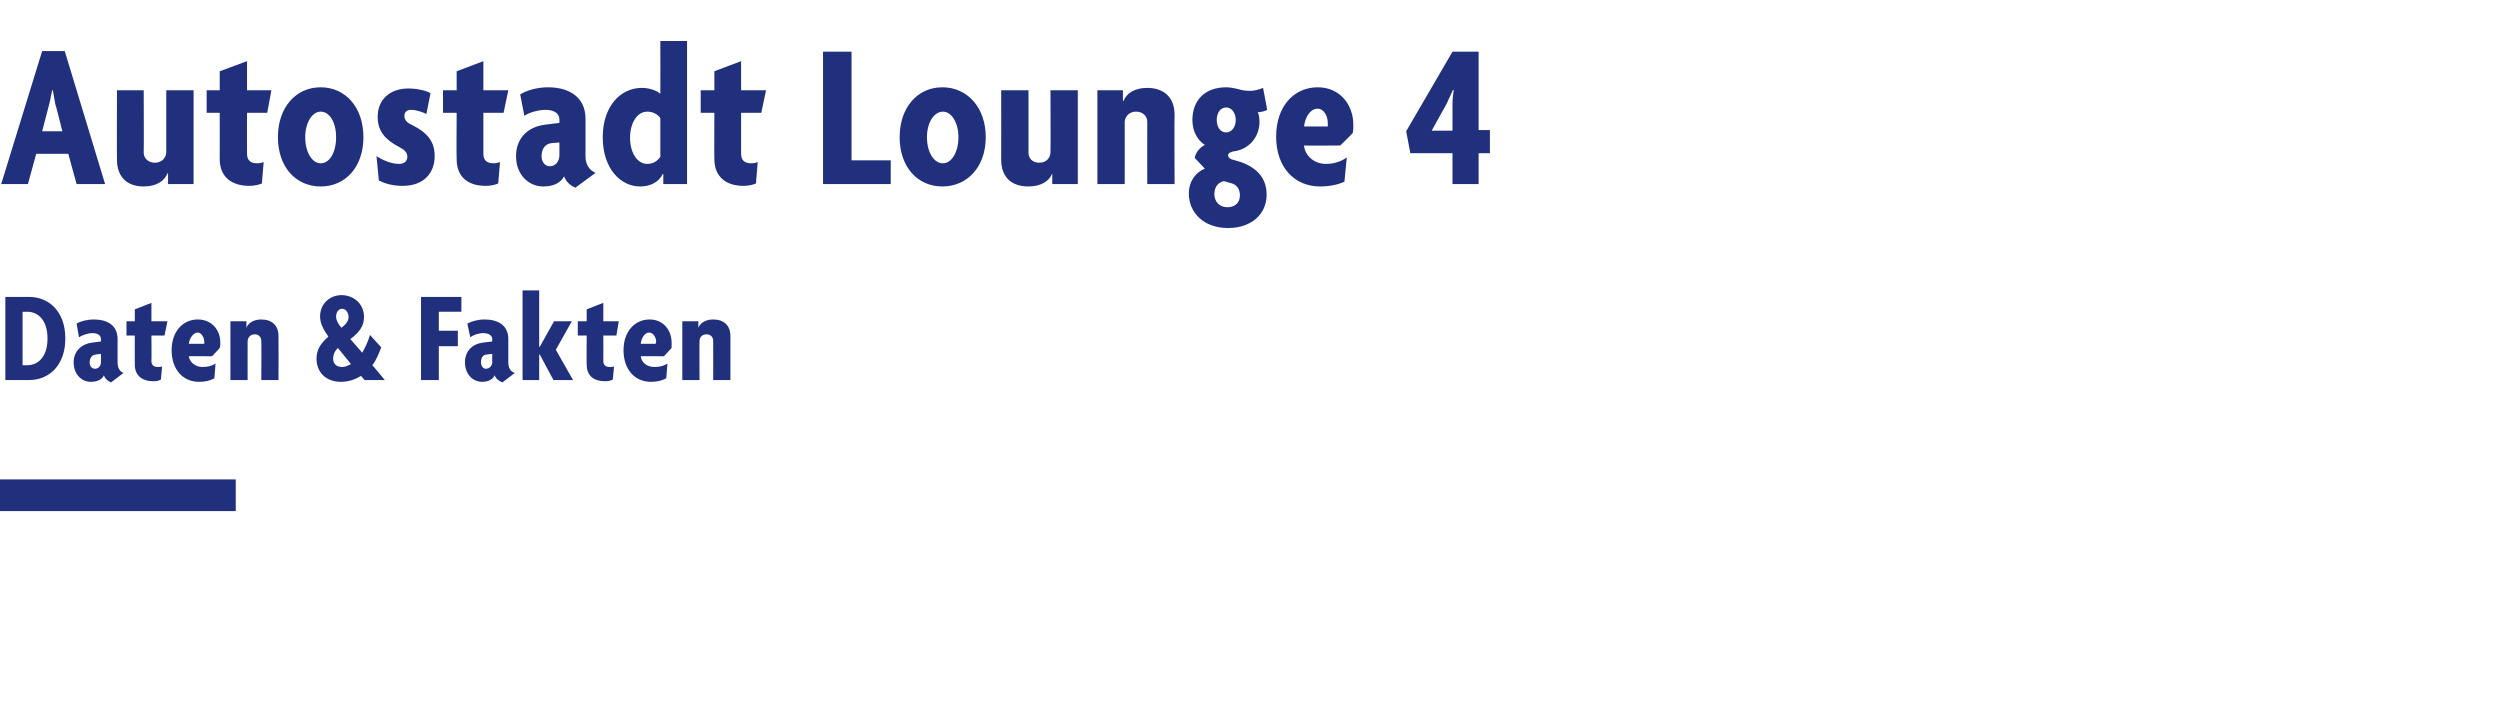
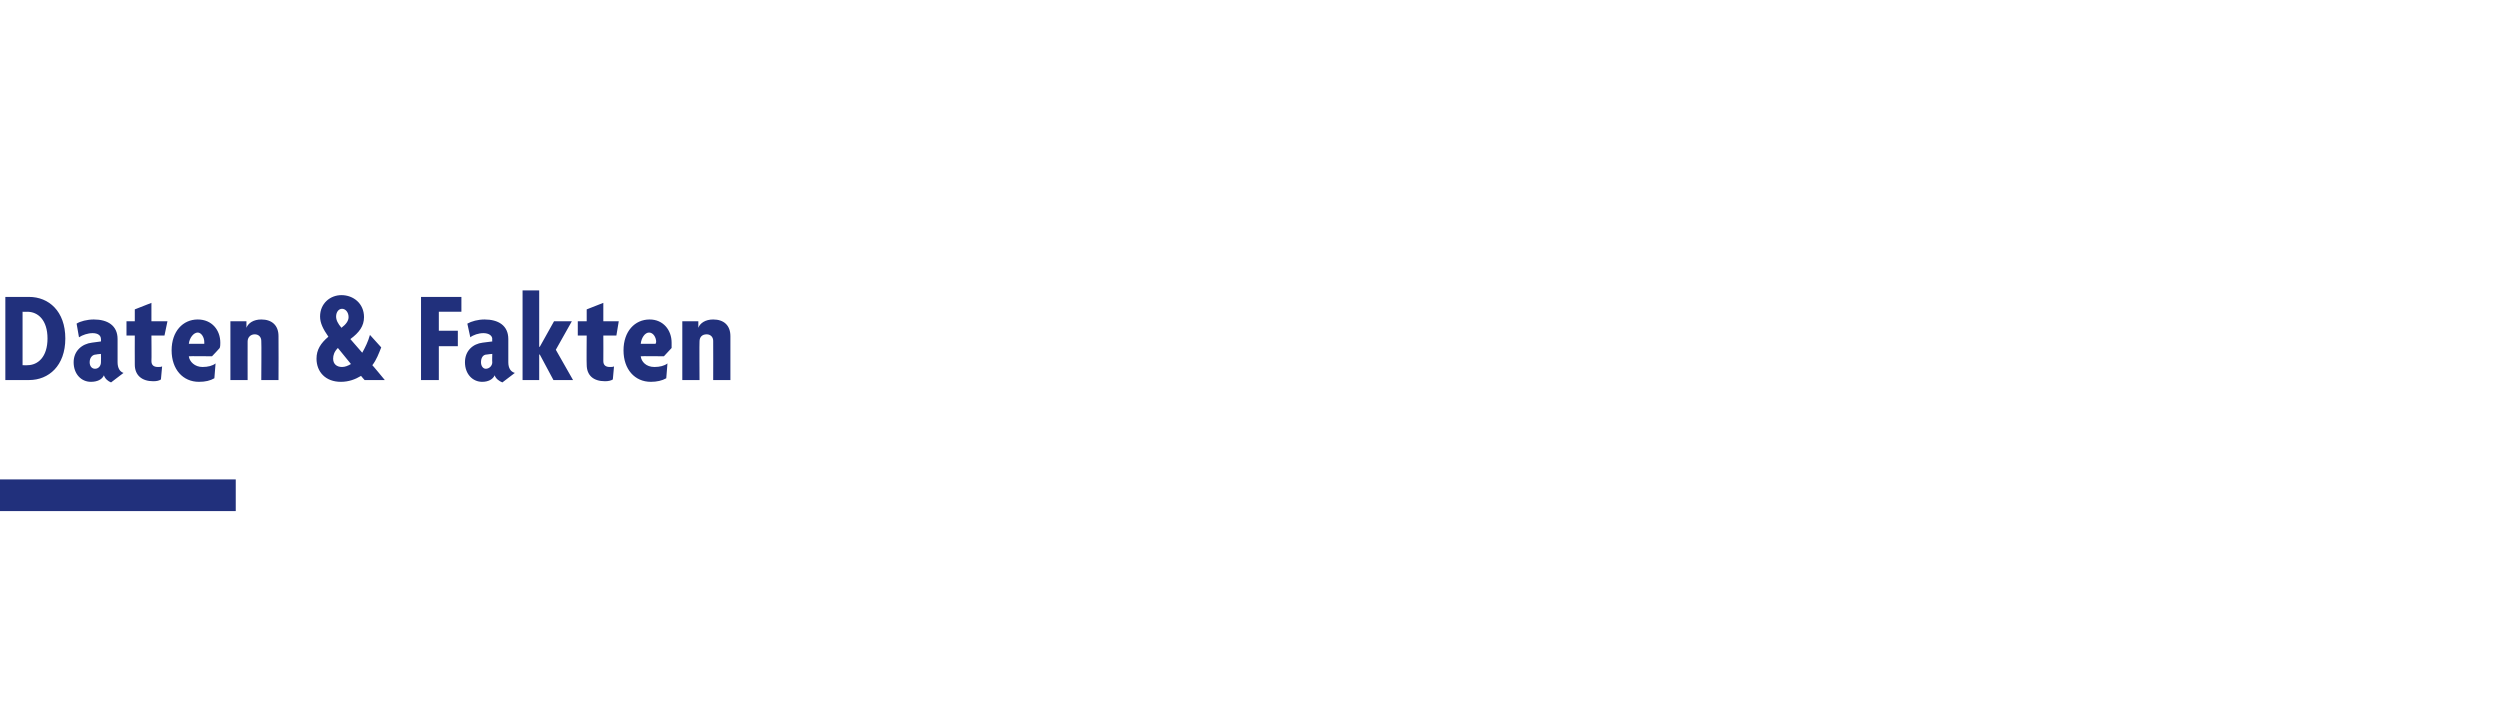
<svg xmlns="http://www.w3.org/2000/svg" version="1.1" width="421px" height="120.3px" viewBox="0 -6 421 120.3" style="top:-6px">
  <desc>Autostadt Lounge 4 Daten &amp; Fakten ￼</desc>
  <defs />
  <g id="Polygon43949">
    <path d="M 4.9 58 C 4.91 58.02 0.9 58 0.9 58 L 0.9 44 C 0.9 44 4.91 43.99 4.9 44 C 8.2 44 11 46.4 11 51 C 11 55.6 8.2 58 4.9 58 Z M 4.6 46.5 C 4.64 46.52 3.8 46.5 3.8 46.5 L 3.8 55.5 C 3.8 55.5 4.64 55.52 4.6 55.5 C 6.4 55.5 8 54.1 8 51 C 8 47.9 6.4 46.5 4.6 46.5 Z M 18.7 58.4 C 18.2 58.2 17.7 57.8 17.5 57.2 C 17.2 57.9 16.4 58.3 15.3 58.3 C 13.7 58.3 12.4 57 12.4 55 C 12.4 53.1 13.8 51.9 15.5 51.7 C 15.51 51.71 17 51.5 17 51.5 C 17 51.5 17.03 51.14 17 51.1 C 17 50.5 16.5 50.1 15.6 50.1 C 14.8 50.1 13.9 50.4 13.3 50.8 C 13.3 50.8 12.9 48.5 12.9 48.5 C 13.5 48.1 14.7 47.8 15.8 47.8 C 18.1 47.8 19.8 48.8 19.8 51.1 C 19.8 51.1 19.8 55 19.8 55 C 19.8 56 20.2 56.6 20.8 56.8 C 20.8 56.8 18.7 58.4 18.7 58.4 Z M 17 53.6 C 17 53.6 16.17 53.67 16.2 53.7 C 15.5 53.7 15.1 54.3 15.1 55 C 15.1 55.7 15.5 56.1 16 56.1 C 16.6 56.1 17 55.6 17 55 C 17.03 54.99 17 53.6 17 53.6 Z M 27.7 50.5 L 25.5 50.5 C 25.5 50.5 25.54 54.79 25.5 54.8 C 25.5 55.5 25.9 55.8 26.6 55.8 C 26.9 55.8 27.1 55.8 27.3 55.7 C 27.3 55.7 27.1 57.9 27.1 57.9 C 26.8 58.1 26.4 58.2 25.8 58.2 C 23.9 58.2 22.7 57.2 22.7 55.4 C 22.68 55.36 22.7 50.5 22.7 50.5 L 21.3 50.5 L 21.3 48.1 L 22.7 48.1 L 22.7 46.1 L 25.5 45 L 25.5 48.1 L 28.2 48.1 L 27.7 50.5 Z M 37 52.6 C 37.03 52.61 35.7 54 35.7 54 C 35.7 54 31.84 53.95 31.8 54 C 31.9 54.9 32.8 55.8 34.1 55.8 C 35 55.8 35.8 55.6 36.3 55.2 C 36.3 55.2 36.1 57.7 36.1 57.7 C 35.4 58.1 34.6 58.3 33.5 58.3 C 30.8 58.3 28.9 56.2 28.9 53 C 28.9 49.8 30.8 47.8 33.3 47.8 C 35.7 47.8 37.1 49.6 37.1 51.7 C 37.1 52 37.1 52.3 37 52.6 Z M 33.3 50 C 32.6 50 31.9 50.9 31.8 51.9 C 31.8 51.9 34.4 51.9 34.4 51.9 C 34.4 51.8 34.4 51.7 34.4 51.6 C 34.4 50.8 33.9 50 33.3 50 Z M 44 58 C 44 58 44.05 51.42 44 51.4 C 44 50.8 43.6 50.3 42.9 50.3 C 42.2 50.3 41.7 50.8 41.7 51.5 C 41.69 51.47 41.7 58 41.7 58 L 38.8 58 L 38.8 48.1 L 41.5 48.1 L 41.5 49.2 C 41.5 49.2 41.54 49.22 41.5 49.2 C 41.8 48.4 42.7 47.8 44 47.8 C 45.8 47.8 46.9 48.8 46.9 50.6 C 46.93 50.63 46.9 58 46.9 58 L 44 58 Z M 61.4 58 C 61.4 58 60.77 57.3 60.8 57.3 C 59.8 57.9 58.7 58.3 57.4 58.3 C 54.8 58.3 53.3 56.6 53.3 54.4 C 53.3 52.9 54 51.8 55.3 50.7 C 54.4 49.4 53.9 48.4 53.9 47.3 C 53.9 45.1 55.6 43.7 57.5 43.7 C 59.5 43.7 61.3 45.1 61.3 47.4 C 61.3 48.9 60.5 50 59 51.1 C 59 51.1 61 53.4 61 53.4 C 61.5 52.5 62 51.5 62.3 50.4 C 62.3 50.4 64.2 52.5 64.2 52.5 C 63.8 53.5 63.4 54.6 62.7 55.5 C 62.7 55.45 64.8 58 64.8 58 L 61.4 58 Z M 57.6 46 C 57 46 56.6 46.6 56.6 47.3 C 56.6 47.9 56.9 48.5 57.5 49.2 C 58.3 48.6 58.7 48 58.7 47.4 C 58.7 46.6 58.2 46 57.6 46 Z M 56.9 52.6 C 56.3 53.2 56.1 53.8 56.1 54.4 C 56.1 55.3 56.7 55.8 57.6 55.8 C 58.1 55.8 58.6 55.6 59.1 55.3 C 59.1 55.3 56.9 52.6 56.9 52.6 Z M 73.9 46.5 L 73.9 49.7 L 77.1 49.7 L 77.1 52.3 L 73.9 52.3 L 73.9 58 L 70.9 58 L 70.9 44 L 77.7 44 L 77.7 46.5 L 73.9 46.5 Z M 84.6 58.4 C 84.1 58.2 83.5 57.8 83.3 57.2 C 83 57.9 82.2 58.3 81.2 58.3 C 79.6 58.3 78.3 57 78.3 55 C 78.3 53.1 79.6 51.9 81.3 51.7 C 81.35 51.71 82.9 51.5 82.9 51.5 C 82.9 51.5 82.86 51.14 82.9 51.1 C 82.9 50.5 82.3 50.1 81.4 50.1 C 80.6 50.1 79.7 50.4 79.2 50.8 C 79.2 50.8 78.7 48.5 78.7 48.5 C 79.4 48.1 80.5 47.8 81.6 47.8 C 83.9 47.8 85.6 48.8 85.6 51.1 C 85.6 51.1 85.6 55 85.6 55 C 85.6 56 86 56.6 86.7 56.8 C 86.7 56.8 84.6 58.4 84.6 58.4 Z M 82.9 53.6 C 82.9 53.6 82.01 53.67 82 53.7 C 81.3 53.7 81 54.3 81 55 C 81 55.7 81.4 56.1 81.8 56.1 C 82.4 56.1 82.9 55.6 82.9 55 C 82.86 54.99 82.9 53.6 82.9 53.6 Z M 93.2 58 L 90.9 53.7 L 90.8 53.7 L 90.8 58 L 88 58 L 88 42.9 L 90.8 42.9 L 90.8 52.4 L 90.9 52.4 L 93.3 48.1 L 96.3 48.1 L 93.6 52.9 L 96.5 58 L 93.2 58 Z M 103.8 50.5 L 101.6 50.5 C 101.6 50.5 101.62 54.79 101.6 54.8 C 101.6 55.5 102 55.8 102.7 55.8 C 103 55.8 103.2 55.8 103.4 55.7 C 103.4 55.7 103.2 57.9 103.2 57.9 C 102.9 58.1 102.4 58.2 101.9 58.2 C 99.9 58.2 98.8 57.2 98.8 55.4 C 98.76 55.36 98.8 50.5 98.8 50.5 L 97.3 50.5 L 97.3 48.1 L 98.8 48.1 L 98.8 46.1 L 101.6 45 L 101.6 48.1 L 104.2 48.1 L 103.8 50.5 Z M 113.1 52.6 C 113.1 52.61 111.8 54 111.8 54 C 111.8 54 107.91 53.95 107.9 54 C 108 54.9 108.8 55.8 110.2 55.8 C 111.1 55.8 111.9 55.6 112.4 55.2 C 112.4 55.2 112.2 57.7 112.2 57.7 C 111.5 58.1 110.6 58.3 109.6 58.3 C 106.9 58.3 105 56.2 105 53 C 105 49.8 106.9 47.8 109.4 47.8 C 111.7 47.8 113.1 49.6 113.1 51.7 C 113.1 52 113.1 52.3 113.1 52.6 Z M 109.3 50 C 108.6 50 108 50.9 107.9 51.9 C 107.9 51.9 110.4 51.9 110.4 51.9 C 110.4 51.8 110.5 51.7 110.5 51.6 C 110.5 50.8 110 50 109.3 50 Z M 120.1 58 C 120.1 58 120.12 51.42 120.1 51.4 C 120.1 50.8 119.7 50.3 119 50.3 C 118.2 50.3 117.8 50.8 117.8 51.5 C 117.76 51.47 117.8 58 117.8 58 L 114.9 58 L 114.9 48.1 L 117.6 48.1 L 117.6 49.2 C 117.6 49.2 117.61 49.22 117.6 49.2 C 117.9 48.4 118.8 47.8 120.1 47.8 C 121.9 47.8 123 48.8 123 50.6 C 123 50.63 123 58 123 58 L 120.1 58 Z " stroke="none" fill="#21307c" />
  </g>
  <g id="Polygon43948">
-     <path d="M 12.9 25 L 11.5 19.9 L 6.1 19.9 L 4.7 25 L 0.2 25 L 7.1 2.6 L 10.9 2.6 L 17.7 25 L 12.9 25 Z M 9.3 11.5 C 9.2 10.8 9 9.9 8.9 9.2 C 8.9 9.2 8.8 9.2 8.8 9.2 C 8.6 9.9 8.5 10.8 8.3 11.5 C 8.3 11.48 7.1 16.1 7.1 16.1 L 10.5 16.1 C 10.5 16.1 9.35 11.48 9.3 11.5 Z M 28.3 25 L 28.3 23.2 C 28.3 23.2 28.23 23.17 28.2 23.2 C 27.7 24.5 26.3 25.4 24.2 25.4 C 21.4 25.4 19.7 23.8 19.7 20.9 C 19.66 20.93 19.7 9.2 19.7 9.2 L 24.2 9.2 C 24.2 9.2 24.24 19.67 24.2 19.7 C 24.2 20.6 24.9 21.4 26.1 21.4 C 27.2 21.4 28 20.6 28 19.6 C 27.99 19.6 28 9.2 28 9.2 L 32.6 9.2 L 32.6 25 L 28.3 25 Z M 45 13 L 41.6 13 C 41.6 13 41.58 19.88 41.6 19.9 C 41.6 21 42.2 21.5 43.3 21.5 C 43.8 21.5 44.1 21.4 44.4 21.3 C 44.4 21.3 44.1 24.9 44.1 24.9 C 43.6 25.1 42.9 25.3 42 25.3 C 38.9 25.3 37 23.7 37 20.8 C 37.03 20.79 37 13 37 13 L 34.8 13 L 34.8 9.2 L 37 9.2 L 37 6 L 41.6 4.3 L 41.6 9.2 L 45.7 9.2 L 45 13 Z M 54 25.4 C 49.8 25.4 46.8 22.1 46.8 17.1 C 46.8 12.1 49.8 8.7 54 8.7 C 58.2 8.7 61.2 12.1 61.2 17.1 C 61.2 22.1 58.2 25.4 54 25.4 Z M 54 12.8 C 52.6 12.8 51.4 14.6 51.4 17.1 C 51.4 19.7 52.6 21.5 54 21.5 C 55.5 21.5 56.6 19.7 56.6 17.1 C 56.6 14.6 55.5 12.8 54 12.8 Z M 67.8 25.3 C 66.1 25.3 64.8 24.9 63.8 24.4 C 63.8 24.4 63.4 20.3 63.4 20.3 C 64.5 21 65.9 21.6 67.2 21.6 C 68.1 21.6 68.6 21.1 68.6 20.4 C 68.6 19.7 68.1 19.2 67.3 18.8 C 65 17.6 63.6 16.2 63.6 13.7 C 63.6 10.7 65.7 8.9 68.8 8.9 C 70.3 8.9 71.9 9.3 72.5 9.7 C 72.5 9.7 71.8 13.2 71.8 13.2 C 71.2 12.9 70.2 12.5 69.2 12.5 C 68.5 12.5 68.1 12.9 68.1 13.5 C 68.1 14.1 68.4 14.6 69.3 15 C 72.1 16.4 73.2 17.9 73.2 20.3 C 73.2 23 71.5 25.3 67.8 25.3 Z M 84.8 13 L 81.4 13 C 81.4 13 81.4 19.88 81.4 19.9 C 81.4 21 82 21.5 83.1 21.5 C 83.6 21.5 83.9 21.4 84.2 21.3 C 84.2 21.3 83.9 24.9 83.9 24.9 C 83.4 25.1 82.7 25.3 81.8 25.3 C 78.7 25.3 76.9 23.7 76.9 20.8 C 76.85 20.79 76.9 13 76.9 13 L 74.6 13 L 74.6 9.2 L 76.9 9.2 L 76.9 6 L 81.4 4.3 L 81.4 9.2 L 85.6 9.2 L 84.8 13 Z M 96.9 25.6 C 96.1 25.3 95.3 24.6 95 23.7 C 94.4 24.8 93.2 25.4 91.5 25.4 C 89 25.4 86.9 23.4 86.9 20.3 C 86.9 17.1 89.1 15.3 91.8 15 C 91.8 14.98 94.2 14.7 94.2 14.7 C 94.2 14.7 94.22 14.07 94.2 14.1 C 94.2 13.1 93.3 12.5 91.9 12.5 C 90.7 12.5 89.2 12.9 88.3 13.5 C 88.3 13.5 87.6 9.9 87.6 9.9 C 88.7 9.2 90.5 8.7 92.3 8.7 C 95.9 8.7 98.6 10.4 98.6 14 C 98.6 14 98.6 20.3 98.6 20.3 C 98.6 21.8 99.3 22.7 100.3 23.1 C 100.3 23.1 96.9 25.6 96.9 25.6 Z M 94.2 18 C 94.2 18 92.85 18.09 92.9 18.1 C 91.8 18.2 91.2 19.1 91.2 20.3 C 91.2 21.3 91.8 22 92.6 22 C 93.5 22 94.2 21.2 94.2 20.2 C 94.22 20.19 94.2 18 94.2 18 Z M 111.7 25 L 111.7 23.3 C 111.7 23.3 111.64 23.34 111.6 23.3 C 111 24.6 109.6 25.4 107.8 25.4 C 104.5 25.4 101.5 22.4 101.5 17.1 C 101.5 12 104.4 8.8 108.1 8.8 C 109.4 8.8 110.7 9.3 111.2 9.8 C 111.22 9.76 111.2 0.9 111.2 0.9 L 115.7 0.9 L 115.7 25 L 111.7 25 Z M 111.2 13.9 C 110.9 13.4 110.1 12.8 109 12.8 C 107.3 12.8 106.1 14.7 106.1 17.2 C 106.1 19.7 107.3 21.6 109 21.6 C 110.1 21.6 110.8 21 111.2 20.4 C 111.2 20.4 111.2 13.9 111.2 13.9 Z M 128.2 13 L 124.8 13 C 124.8 13 124.81 19.88 124.8 19.9 C 124.8 21 125.4 21.5 126.5 21.5 C 127 21.5 127.3 21.4 127.6 21.3 C 127.6 21.3 127.3 24.9 127.3 24.9 C 126.8 25.1 126.1 25.3 125.2 25.3 C 122.2 25.3 120.3 23.7 120.3 20.8 C 120.26 20.79 120.3 13 120.3 13 L 118 13 L 118 9.2 L 120.3 9.2 L 120.3 6 L 124.8 4.3 L 124.8 9.2 L 129 9.2 L 128.2 13 Z M 138.6 25 L 138.6 2.7 L 143.4 2.7 L 143.4 21 L 150 21 L 150 25 L 138.6 25 Z M 158.7 25.4 C 154.5 25.4 151.5 22.1 151.5 17.1 C 151.5 12.1 154.5 8.7 158.7 8.7 C 162.9 8.7 166 12.1 166 17.1 C 166 22.1 162.9 25.4 158.7 25.4 Z M 158.8 12.8 C 157.3 12.8 156.1 14.6 156.1 17.1 C 156.1 19.7 157.3 21.5 158.8 21.5 C 160.2 21.5 161.4 19.7 161.4 17.1 C 161.4 14.6 160.2 12.8 158.8 12.8 Z M 177.2 25 L 177.2 23.2 C 177.2 23.2 177.19 23.17 177.2 23.2 C 176.7 24.5 175.3 25.4 173.2 25.4 C 170.3 25.4 168.6 23.8 168.6 20.9 C 168.61 20.93 168.6 9.2 168.6 9.2 L 173.2 9.2 C 173.2 9.2 173.2 19.67 173.2 19.7 C 173.2 20.6 173.8 21.4 175 21.4 C 176.2 21.4 176.9 20.6 176.9 19.6 C 176.94 19.6 176.9 9.2 176.9 9.2 L 181.5 9.2 L 181.5 25 L 177.2 25 Z M 193.2 25 C 193.2 25 193.17 14.52 193.2 14.5 C 193.2 13.6 192.5 12.8 191.3 12.8 C 190.2 12.8 189.4 13.6 189.4 14.6 C 189.42 14.59 189.4 25 189.4 25 L 184.8 25 L 184.8 9.2 L 189.1 9.2 L 189.1 11 C 189.1 11 189.18 11.02 189.2 11 C 189.7 9.7 191.1 8.8 193.2 8.8 C 196 8.8 197.8 10.4 197.8 13.3 C 197.75 13.26 197.8 25 197.8 25 L 193.2 25 Z M 206.8 32.4 C 202.7 32.4 200.2 29.8 200.2 26.6 C 200.2 24.3 201.6 22.9 202.9 22.4 C 202.9 22.4 201.2 20.6 201.2 20.6 C 201.3 19.7 202.1 18.8 202.9 18.4 C 201.8 17.7 200.8 16.3 200.8 14.2 C 200.8 11 202.8 8.7 206.5 8.7 C 207.3 8.7 208 8.9 208.5 9 C 209.1 9.2 209.8 9.3 210.5 9.3 C 211.2 9.3 212 9.1 212.7 8.8 C 212.7 8.8 213.4 12.5 213.4 12.5 C 213 12.7 212.4 12.9 211.8 12.9 C 212 13.2 212.1 13.9 212.1 14.5 C 212.1 17.1 210.3 19.2 207.7 19.5 C 207.2 19.6 206.8 19.8 206.8 20.2 C 206.8 20.4 207 20.6 207.3 20.8 C 207.3 20.8 209 21.3 209 21.3 C 211.7 22.3 213.3 24 213.3 26.8 C 213.3 30 210.8 32.4 206.8 32.4 Z M 206.5 12.1 C 205.5 12.1 204.9 13 204.9 14.2 C 204.9 15.4 205.5 16.3 206.5 16.3 C 207.4 16.3 208.1 15.4 208.1 14.2 C 208.1 13 207.4 12.1 206.5 12.1 Z M 207.5 24.9 C 207.5 24.9 206.1 24.5 206.1 24.5 C 205.2 24.7 204.5 25.4 204.5 26.7 C 204.5 27.9 205.3 28.9 206.7 28.9 C 208.1 28.9 208.8 28 208.8 26.9 C 208.8 26 208.4 25.2 207.5 24.9 Z M 227.8 16.4 C 227.85 16.41 225.7 18.5 225.7 18.5 C 225.7 18.5 219.59 18.55 219.6 18.5 C 219.7 20 221.1 21.6 223.3 21.6 C 224.6 21.6 225.9 21.2 226.8 20.5 C 226.8 20.5 226.4 24.6 226.4 24.6 C 225.3 25.1 223.9 25.4 222.3 25.4 C 218 25.4 214.9 22.2 214.9 17 C 214.9 11.9 217.9 8.7 221.9 8.7 C 225.7 8.7 227.9 11.7 227.9 15 C 227.9 15.4 227.9 16 227.8 16.4 Z M 221.9 12.3 C 220.7 12.3 219.8 13.6 219.6 15.3 C 219.6 15.3 223.6 15.3 223.6 15.3 C 223.6 15.1 223.6 14.9 223.6 14.7 C 223.6 13.5 222.9 12.3 221.9 12.3 Z M 249 19.8 L 249 25 L 244.6 25 L 244.6 19.8 L 237.5 19.8 L 236.8 16.1 L 244.6 2.7 L 249 2.7 L 249 15.9 L 250.9 15.9 L 250.9 19.8 L 249 19.8 Z M 244.7 9.1 C 244.3 10 243.9 10.8 243.6 11.5 C 243.6 11.48 241.1 16 241.1 16 L 244.6 16 C 244.6 16 244.61 11.44 244.6 11.4 C 244.6 10.7 244.7 10 244.8 9.2 C 244.8 9.2 244.7 9.1 244.7 9.1 Z " stroke="none" fill="#21307c" />
-   </g>
+     </g>
  <g id="GraphicLine43950">
    <path d="M 39.7 77.4 L 0 77.4 " style="stroke-width:4pt; stroke:#21307c;" fill="none" />
  </g>
</svg>